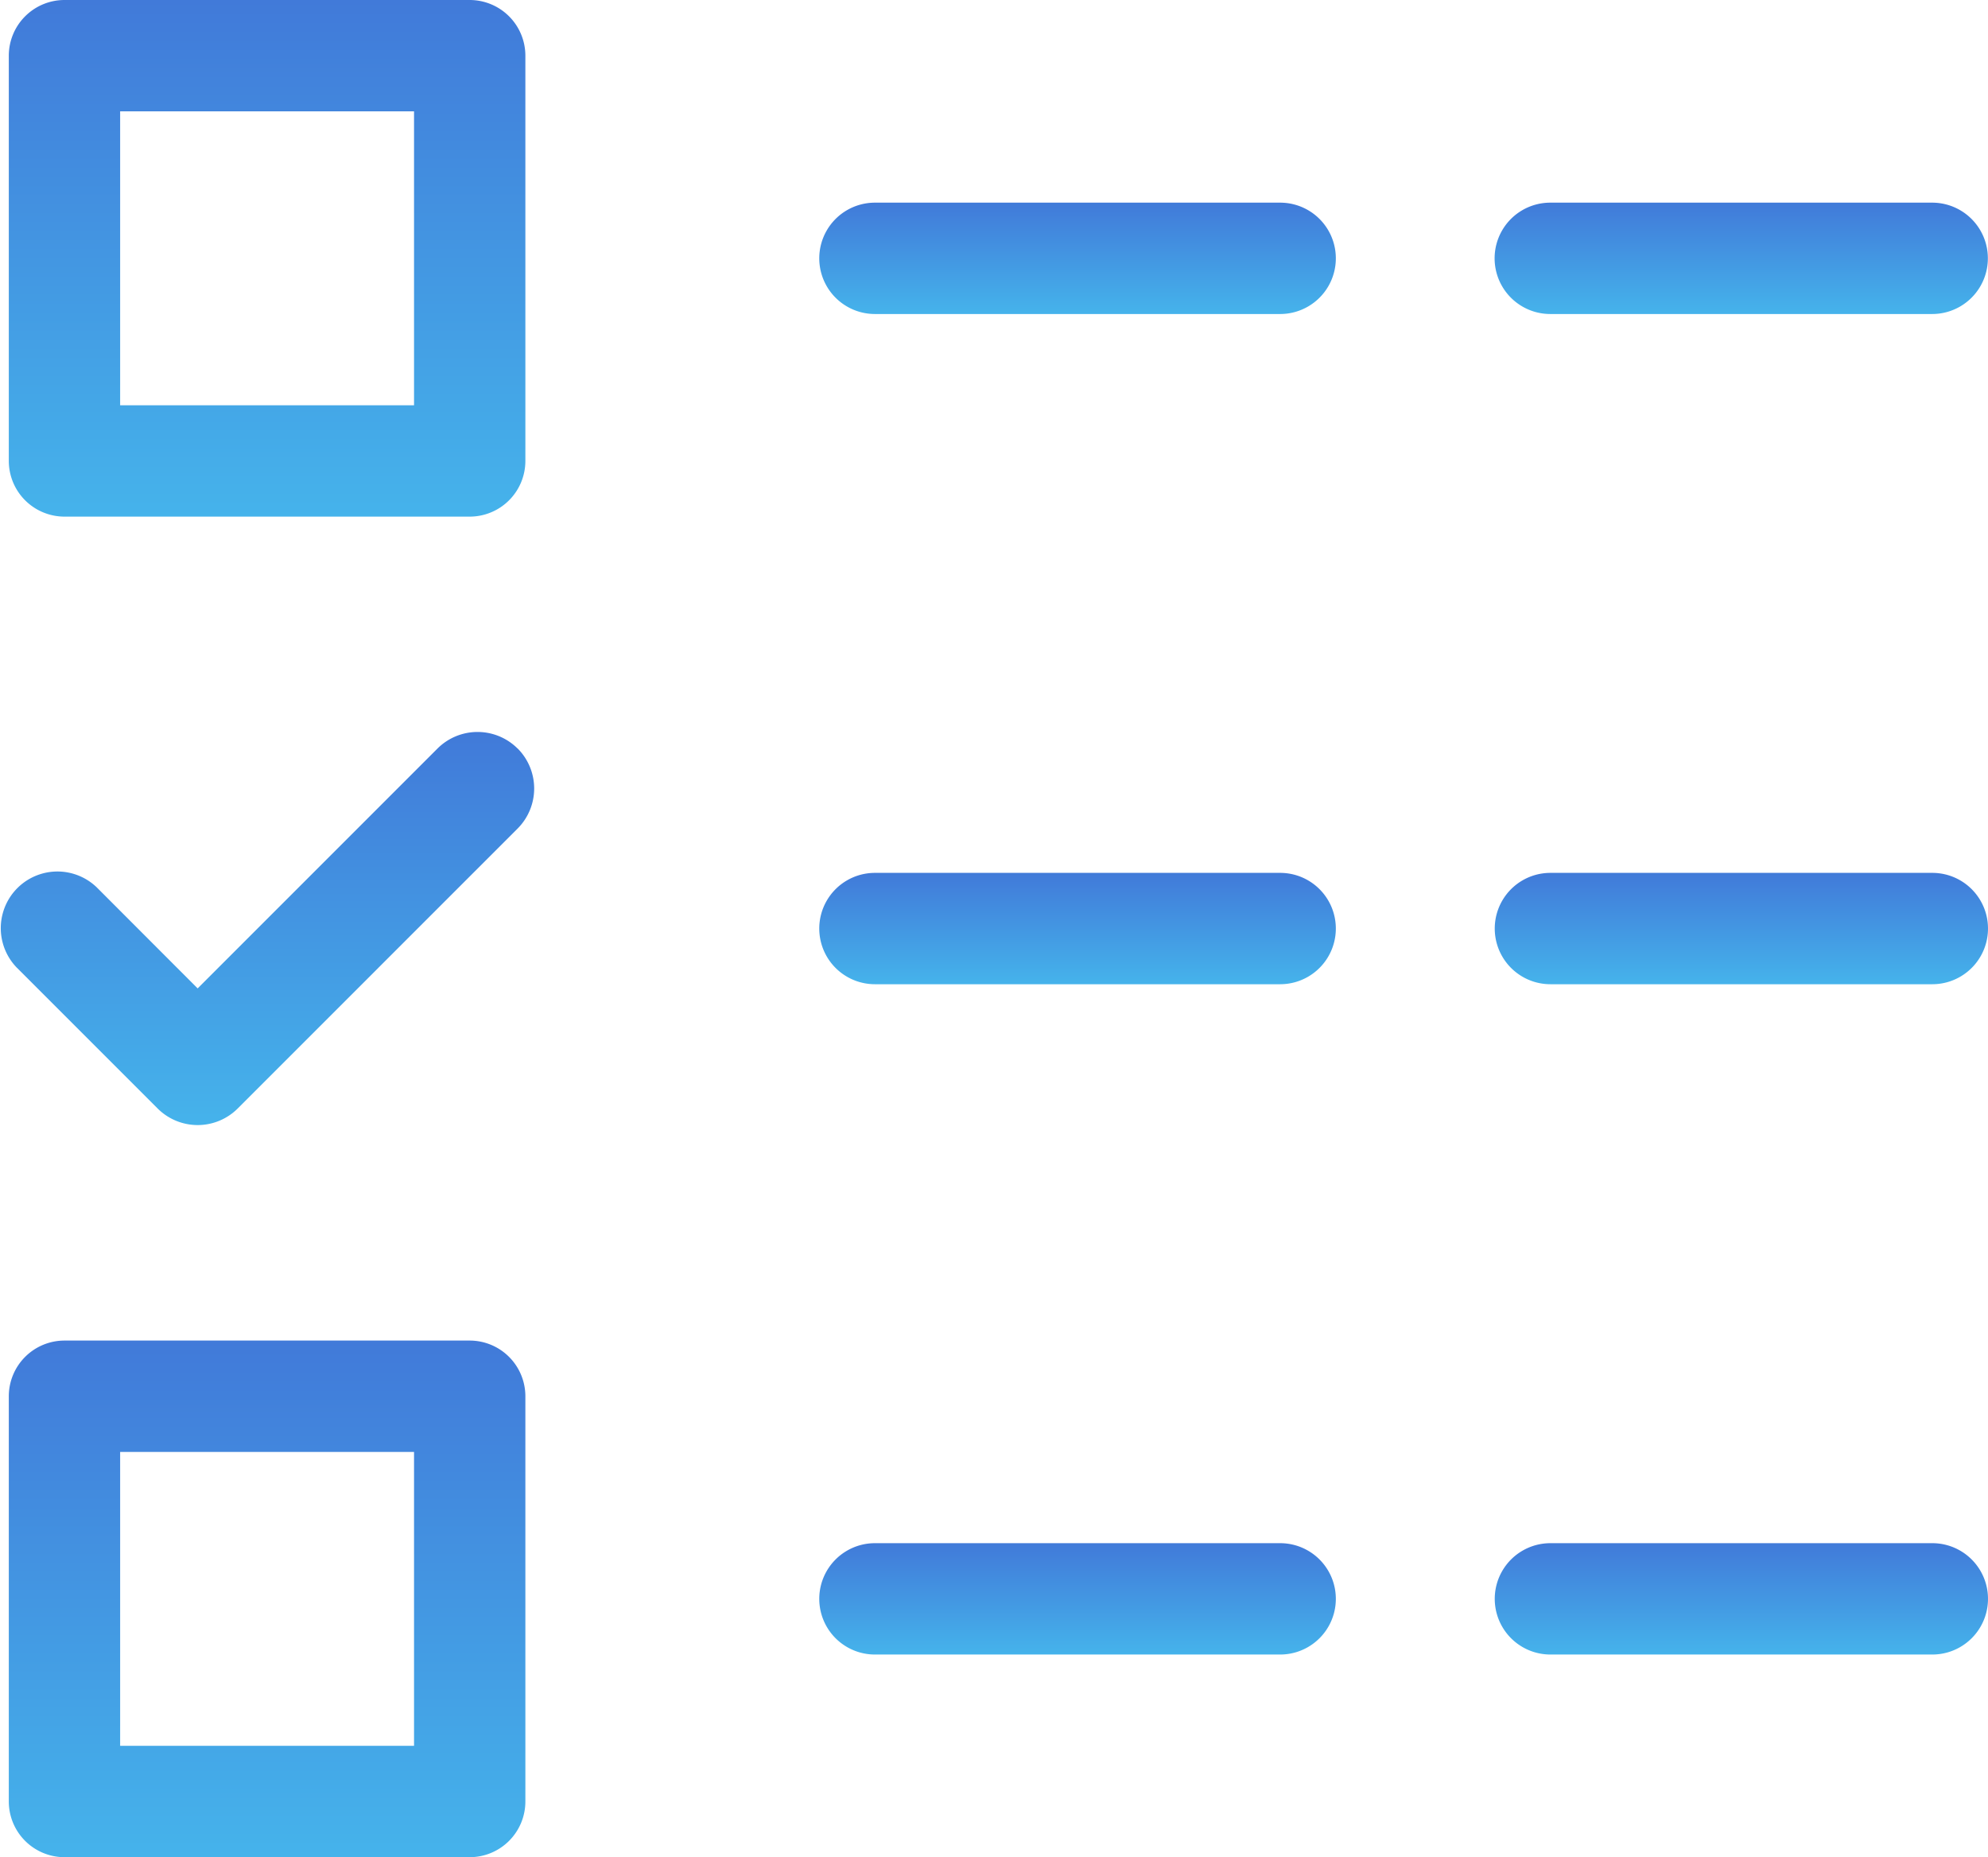
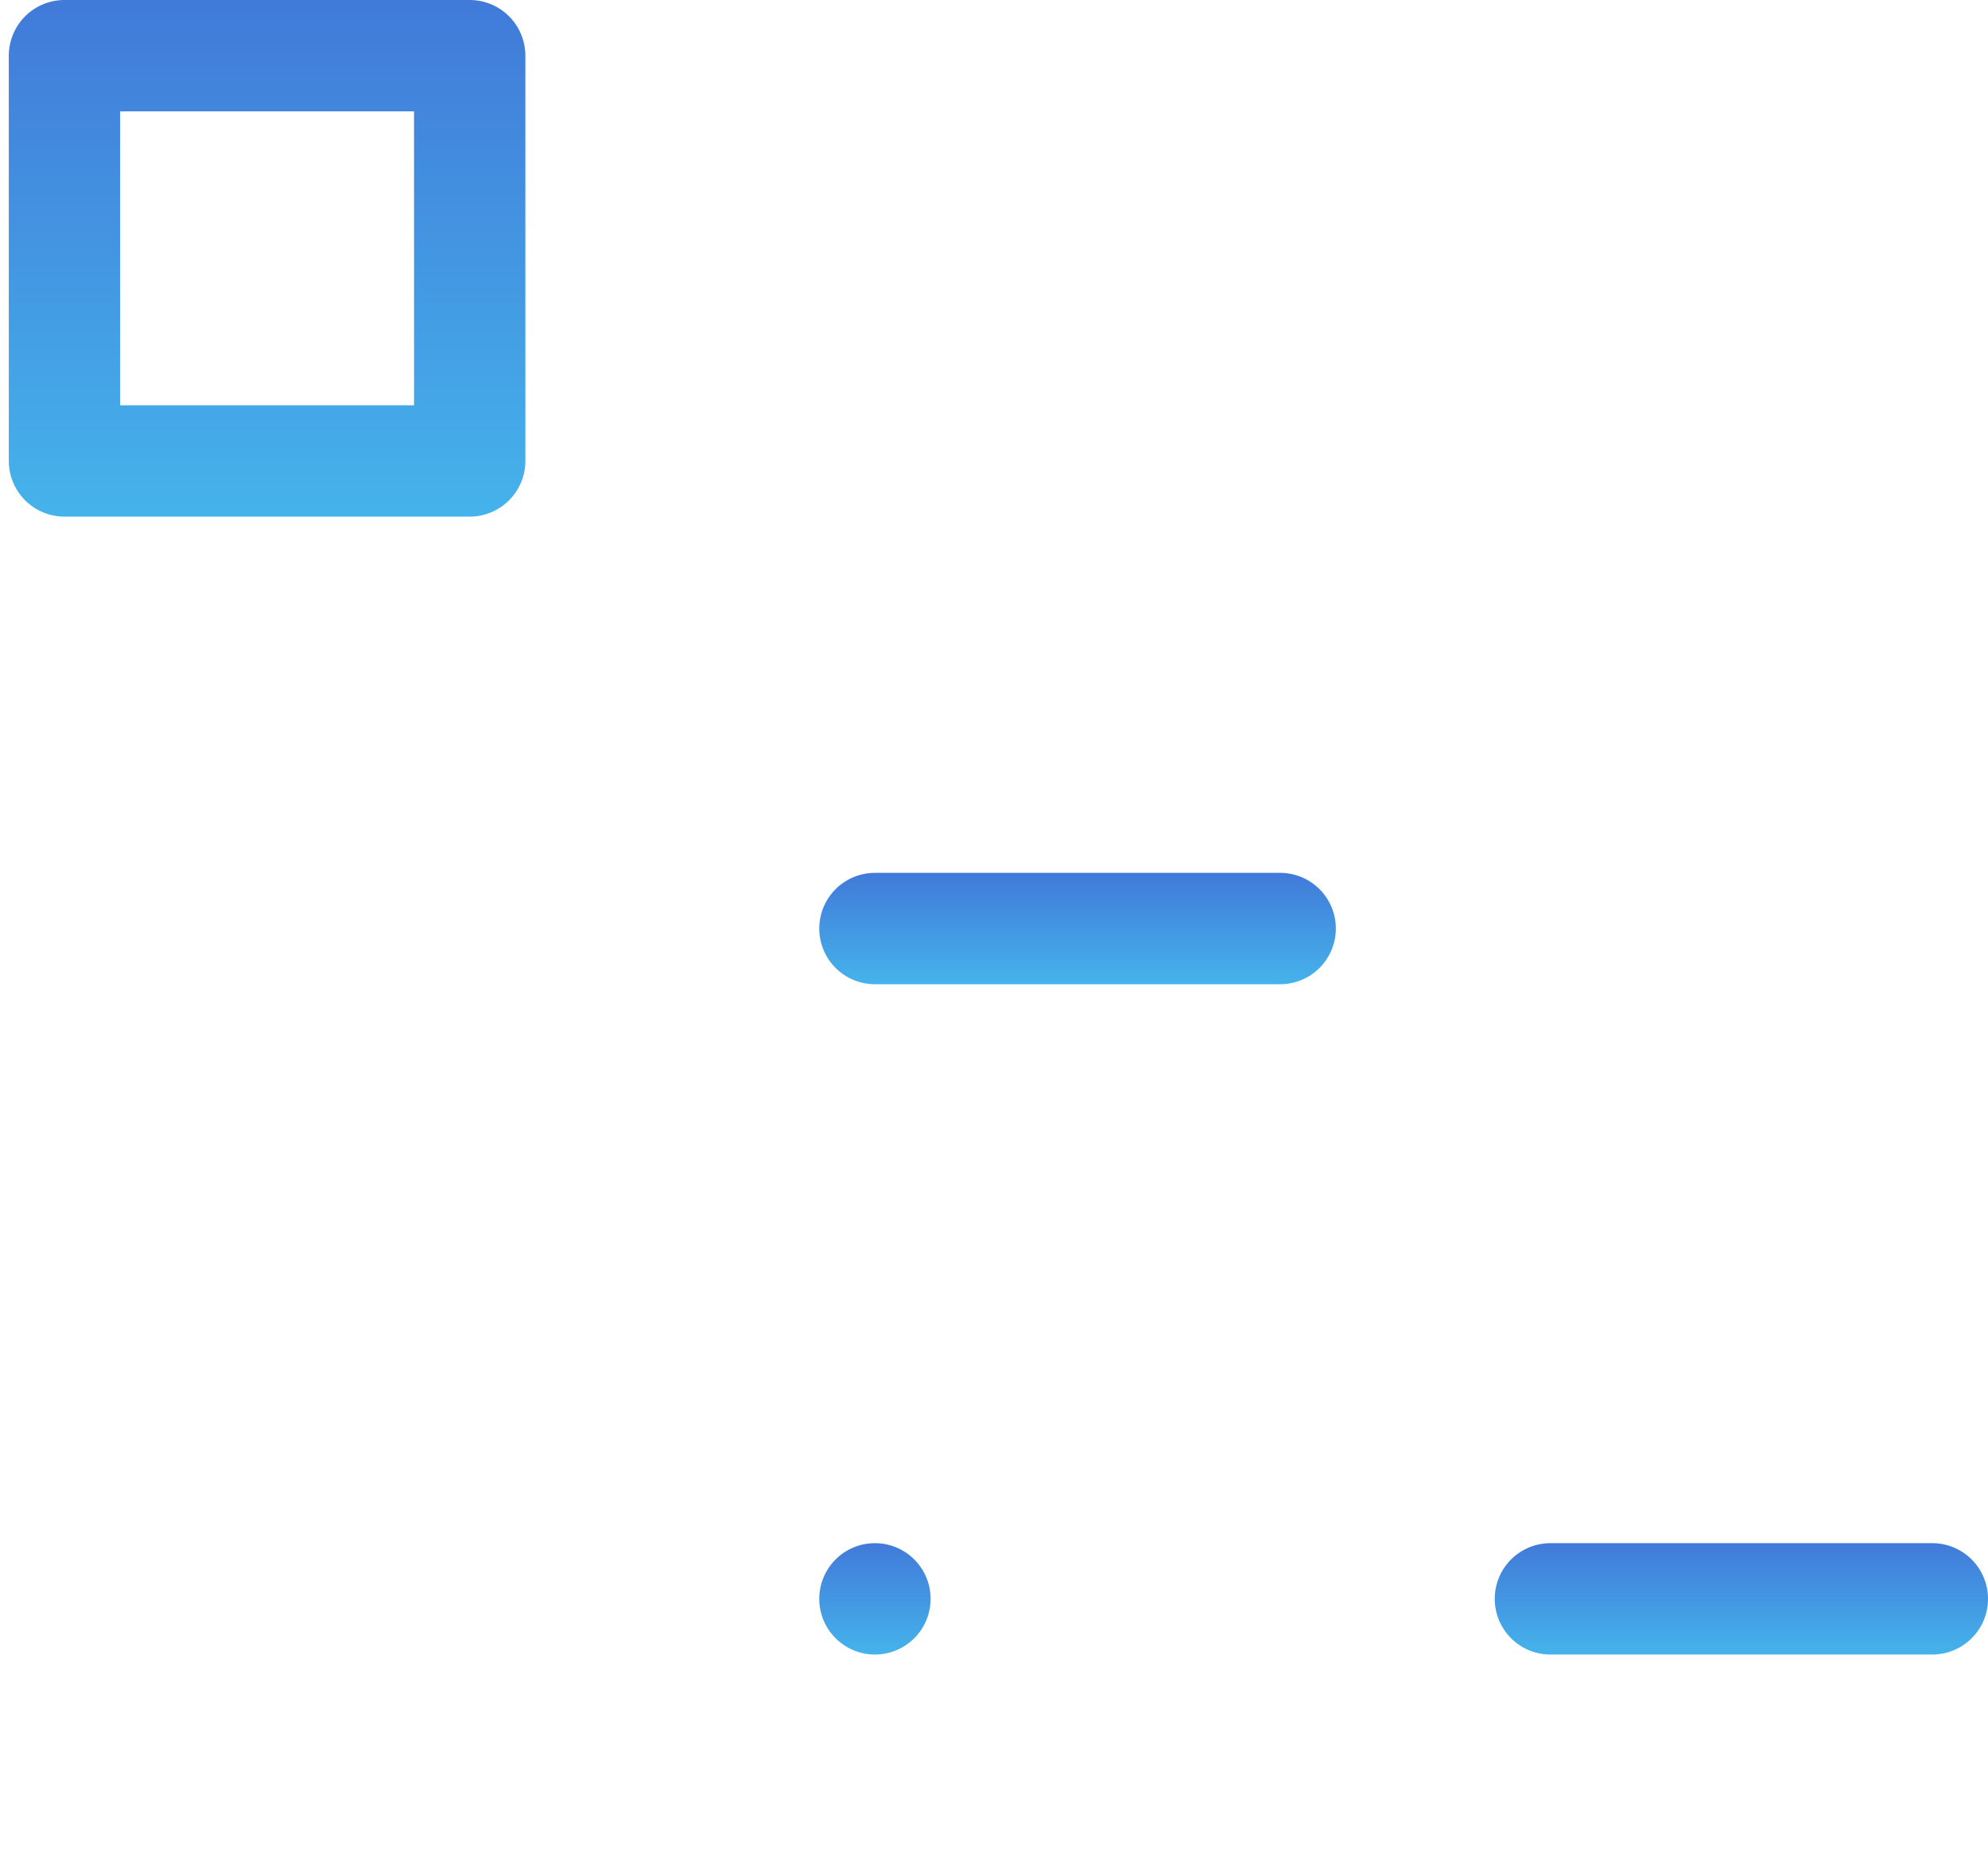
<svg xmlns="http://www.w3.org/2000/svg" id="_9529303491582967224" data-name="9529303491582967224" width="44.246" height="41.33" viewBox="0 0 44.246 41.33">
  <defs>
    <linearGradient id="linear-gradient" x1="0.5" x2="0.5" y2="1" gradientUnits="objectBoundingBox">
      <stop offset="0" stop-color="#417ad9" />
      <stop offset="1" stop-color="#45b3eb" />
    </linearGradient>
  </defs>
-   <path id="Tracé_58" data-name="Tracé 58" d="M96.709,20.85h8.5a1.239,1.239,0,1,0,0-2.478h-8.5a1.239,1.239,0,1,0,0,2.478Z" transform="translate(-62.205 -13.862)" fill="url(#linear-gradient)" />
-   <path id="Tracé_59" data-name="Tracé 59" d="M63.274,18.372H54.255a1.239,1.239,0,0,0,0,2.478h9.019a1.239,1.239,0,0,0,0-2.478Z" transform="translate(-34.782 -13.862)" fill="url(#linear-gradient)" />
  <path id="Tracé_60" data-name="Tracé 60" d="M3.309,17.132h9.019a1.24,1.24,0,0,0,1.239-1.239V6.874a1.24,1.24,0,0,0-1.239-1.239H3.309A1.24,1.24,0,0,0,2.07,6.874v9.019a1.24,1.24,0,0,0,1.239,1.239ZM4.548,8.113h6.541v6.541H4.548Z" transform="translate(-1.874 -5.635)" fill="url(#linear-gradient)" />
  <path id="Tracé_61" data-name="Tracé 61" d="M105.212,102.63h-8.5a1.239,1.239,0,1,0,0,2.478h8.5a1.239,1.239,0,1,0,0-2.478Z" transform="translate(-62.205 -68.288)" fill="url(#linear-gradient)" />
-   <path id="Tracé_62" data-name="Tracé 62" d="M63.274,102.63H54.255a1.239,1.239,0,1,0,0,2.478h9.019a1.239,1.239,0,0,0,0-2.478Z" transform="translate(-34.782 -68.288)" fill="url(#linear-gradient)" />
-   <path id="Tracé_63" data-name="Tracé 63" d="M12.328,89.894H3.309A1.24,1.24,0,0,0,2.07,91.133v9.019a1.24,1.24,0,0,0,1.239,1.239h9.019a1.24,1.24,0,0,0,1.239-1.239V91.133a1.24,1.24,0,0,0-1.239-1.239Zm-1.239,9.019H4.548V92.372h6.541Z" transform="translate(-1.874 -60.061)" fill="url(#linear-gradient)" />
-   <path id="Tracé_64" data-name="Tracé 64" d="M105.212,60.5h-8.5a1.239,1.239,0,0,0,0,2.478h8.5a1.239,1.239,0,0,0,0-2.478Z" transform="translate(-62.205 -41.075)" fill="url(#linear-gradient)" />
+   <path id="Tracé_62" data-name="Tracé 62" d="M63.274,102.63H54.255a1.239,1.239,0,1,0,0,2.478a1.239,1.239,0,0,0,0-2.478Z" transform="translate(-34.782 -68.288)" fill="url(#linear-gradient)" />
  <path id="Tracé_65" data-name="Tracé 65" d="M63.274,60.5H54.255a1.239,1.239,0,0,0,0,2.478h9.019a1.239,1.239,0,0,0,0-2.478Z" transform="translate(-34.782 -41.075)" fill="url(#linear-gradient)" />
-   <path id="Tracé_66" data-name="Tracé 66" d="M13.036,52.011a1.262,1.262,0,0,0-1.783,0L5.915,57.349,3.669,55.1a1.261,1.261,0,0,0-1.783,1.783l3.138,3.138a1.261,1.261,0,0,0,1.783,0l6.229-6.229a1.262,1.262,0,0,0,0-1.783Z" transform="translate(-1.516 -35.353)" fill="url(#linear-gradient)" />
</svg>